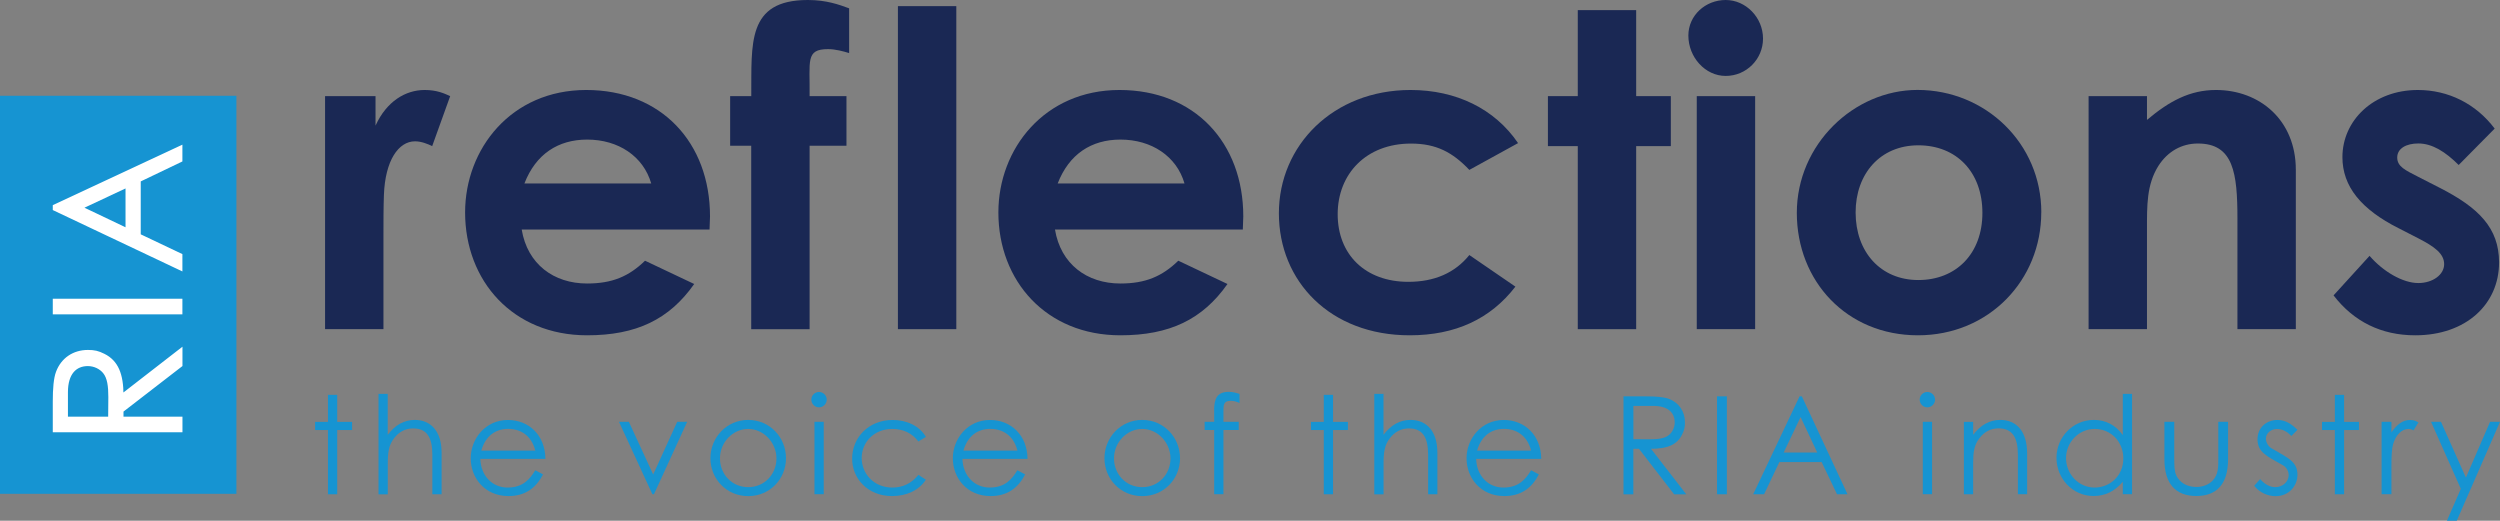
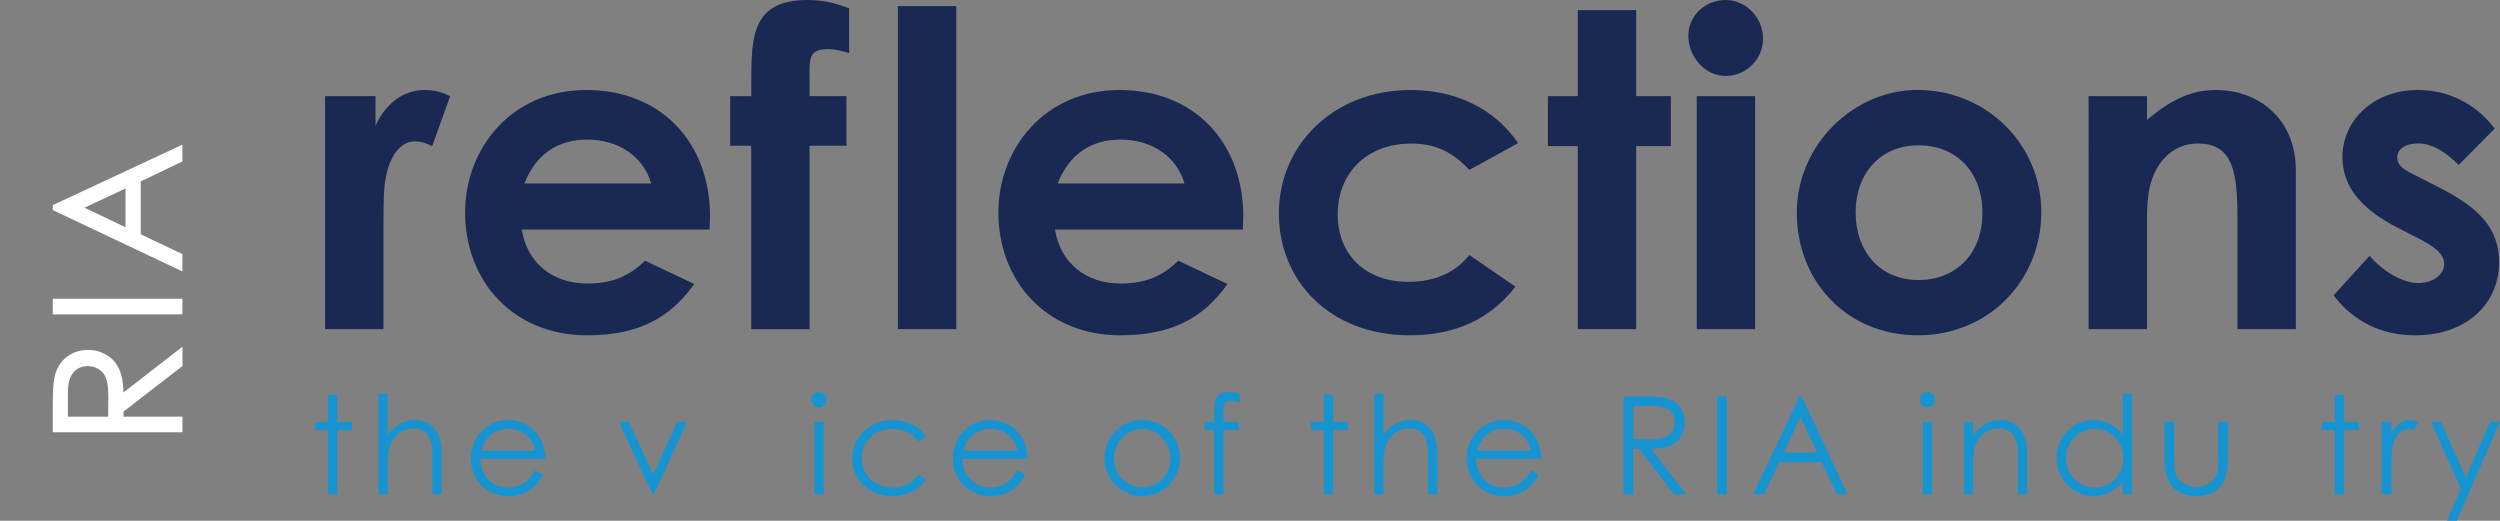
<svg xmlns="http://www.w3.org/2000/svg" id="Layer_1" viewBox="0 0 432 89.98">
  <rect x="0" y="0" width="432" height="89.98" fill="#808080" stroke="none" />
  <defs>
    <style>.cls-1{fill:#1694d2;}.cls-2{fill:#fff;stroke:#fff;stroke-miterlimit:10;stroke-width:.5px;}.cls-3{fill:#1a2854;}</style>
  </defs>
-   <rect class="cls-1" x="0" y="16.55" width="40.85" height="68.78" />
  <path class="cls-2" d="M9.37,74.44v-5.03c0-2.29.15-4.03.55-5.09.85-2.26,2.81-3.6,5.28-3.6,1.1,0,1.74.15,2.72.64,2.29,1.13,3.17,3.33,3.17,6.96l10.19-7.9v2.71l-10.19,7.87v1.25h10.19v2.2H9.37ZM11.5,72.25h7.44c0-1.22.03-2.47.03-3.63,0-1.89-.18-3.36-.95-4.3-.64-.79-1.71-1.31-2.84-1.31-2.14,0-3.69,1.46-3.69,4.76v4.48Z" />
  <path class="cls-2" d="M9.37,54.07v-2.2h21.9v2.2H9.37Z" />
  <path class="cls-2" d="M9.37,35.61l21.9-10.22v2.35l-7.2,3.45v9.46l7.2,3.42v2.44l-21.9-10.37v-.52ZM14.01,35.89l7.93,3.78v-7.5l-7.93,3.72Z" />
  <path class="cls-3" d="M64.9,21.69c1.9-4.17,5.16-6.14,8.49-6.14,2.12,0,3.41.61,4.4,1.06l-3.11,8.64c-.76-.38-1.9-.83-2.96-.83-2.88,0-5.16,3.34-5.38,9.25-.08,2.2-.08,4.7-.08,6.9v16.31h-10.09V16.61h8.72v5.08Z" />
  <path class="cls-3" d="M119.96,49.07c-4.32,6.14-10.01,8.87-18.51,8.87-12.82,0-21.08-9.4-21.08-21.23,0-11,7.96-21.16,20.93-21.16s21.39,9.1,21.39,21.84c0,.91-.08,1.36-.08,2.27h-32.46c.99,5.99,5.54,9.33,11.3,9.33,4.32,0,7.21-1.21,10.01-3.94l8.49,4.02ZM112.53,31.7c-1.36-4.7-5.69-7.58-11.07-7.58-5.01,0-8.87,2.5-10.84,7.58h21.92Z" />
  <path class="cls-3" d="M126.18,16.61h3.64c.08-9.03-.83-16.61,9.78-16.61,3.26,0,5.46.83,7.13,1.44v7.73c-.99-.3-2.35-.68-3.64-.68-3.94,0-3.11,2.05-3.19,8.12h6.37v8.57h-6.37v31.7h-10.09v-31.7h-3.64v-8.57Z" />
  <path class="cls-3" d="M155.16,1.06h10.09v55.82h-10.09V1.06Z" />
  <path class="cls-3" d="M212.11,49.07c-4.32,6.14-10.01,8.87-18.51,8.87-12.82,0-21.08-9.4-21.08-21.23,0-11,7.96-21.16,20.93-21.16s21.39,9.1,21.39,21.84c0,.91-.08,1.36-.08,2.27h-32.46c.99,5.99,5.54,9.33,11.3,9.33,4.32,0,7.2-1.21,10.01-3.94l8.49,4.02ZM204.68,31.7c-1.36-4.7-5.69-7.58-11.07-7.58-5.01,0-8.87,2.5-10.84,7.58h21.92Z" />
  <path class="cls-3" d="M261.87,49.52c-4.32,5.61-10.39,8.42-18.28,8.42-13.73,0-22.6-9.33-22.6-21.08s9.4-21.31,22.75-21.31c7.89,0,14.56,3.26,18.58,9.18l-8.42,4.63c-2.88-3.03-5.69-4.55-10.09-4.55-7.73,0-12.66,5.23-12.66,12.21s4.78,11.68,12.21,11.68c4.47,0,8.04-1.52,10.54-4.63l7.96,5.46Z" />
  <path class="cls-3" d="M272.64,1.75h10.09v14.86h5.99v8.64h-5.99v31.63h-10.09v-31.63h-5.16v-8.64h5.16V1.75Z" />
  <path class="cls-3" d="M304.65,6.67c0,3.56-2.88,6.45-6.45,6.45s-6.45-3.26-6.45-6.98c0-3.49,2.96-6.14,6.45-6.14s6.45,3.03,6.45,6.67ZM293.2,16.61h10.09v40.27h-10.09V16.61Z" />
  <path class="cls-3" d="M352.73,36.71c0,11.68-9.02,21.23-21.31,21.23s-20.93-9.33-20.93-21.16,9.86-21.24,20.86-21.24c11.75,0,21.39,9.25,21.39,21.16ZM320.65,36.71c0,6.83,4.32,11.68,10.84,11.68s11.07-4.55,11.07-11.6-4.47-11.68-11.07-11.68-10.84,4.93-10.84,11.6Z" />
  <path class="cls-3" d="M371.01,20.71c3.87-3.26,7.43-5.16,11.91-5.16,7.51,0,13.8,5.16,13.8,13.8v27.53h-10.09v-19.04c0-7.96-.68-13.04-6.83-13.04-2.81,0-5.23,1.37-6.83,3.87-2.05,3.26-1.97,6.9-1.97,11.07v17.14h-10.09V16.61h10.09v4.1Z" />
  <path class="cls-3" d="M414.48,39.44c-6.45-3.26-9.71-7.2-9.71-12.29,0-6.29,5.31-11.6,13.04-11.6,5.23,0,10.01,2.35,13.27,6.67l-6.22,6.29c-2.28-2.27-4.55-3.72-6.98-3.72-2.05,0-3.64.84-3.64,2.43s1.44,2.2,3.64,3.34l3.72,1.9c6.67,3.41,10.24,6.9,10.24,12.89,0,7.2-5.69,12.59-14.49,12.59-5.84,0-10.62-2.35-14.11-6.9l6.22-6.83c2.35,2.73,5.76,4.7,8.42,4.7,2.5,0,4.47-1.44,4.47-3.26s-1.67-3.03-4.47-4.47l-3.41-1.75Z" />
  <path class="cls-1" d="M56.67,68.23h1.6v4.67h2.57v1.41h-2.57v11.1h-1.6v-11.1h-2.22v-1.41h2.22v-4.67Z" />
  <path class="cls-1" d="M65.4,68.06h1.6v7.07c1.3-1.7,2.83-2.57,4.69-2.57,2.71,0,4.62,1.91,4.62,5.66v7.19h-1.6v-6.81c0-2.95-.89-4.57-3.32-4.57-1.34,0-2.45.59-3.3,1.7-.92,1.2-1.08,2.43-1.08,4.43v5.26h-1.6v-17.34Z" />
  <path class="cls-1" d="M83,79.28c.07,2.88,2.03,4.97,4.71,4.97s3.87-1.48,4.78-2.99l1.34.71c-1.27,2.5-3.23,3.75-5.96,3.75-4.15,0-6.53-3.18-6.53-6.53s2.52-6.62,6.43-6.62c3.56,0,6.43,2.57,6.48,6.72h-11.26ZM92.5,77.86c-.66-2.59-2.52-3.75-4.69-3.75s-3.91,1.2-4.64,3.75h9.33Z" />
  <path class="cls-1" d="M106.95,72.89h1.72l4.2,9.1,4.15-9.1h1.72l-5.73,12.51h-.28l-5.77-12.51Z" />
-   <path class="cls-1" d="M135.82,79.18c0,3.56-2.76,6.55-6.53,6.55s-6.53-2.99-6.53-6.55,2.78-6.62,6.53-6.62,6.53,3.04,6.53,6.62ZM124.41,79.21c0,2.73,2.05,4.97,4.88,4.97s4.88-2.24,4.88-4.97-2.22-5.09-4.88-5.09-4.88,2.31-4.88,5.09Z" />
  <path class="cls-1" d="M142.86,69.05c0,.73-.61,1.34-1.34,1.34s-1.32-.61-1.32-1.34.61-1.32,1.32-1.32,1.34.59,1.34,1.32ZM140.74,72.89h1.6v12.51h-1.6v-12.51Z" />
  <path class="cls-1" d="M160,82.89c-1.23,1.86-3.35,2.83-5.87,2.83-4.12,0-6.88-2.97-6.88-6.46,0-3.68,2.87-6.69,7-6.69,2.4,0,4.6.99,5.75,2.92l-1.3.8c-1.11-1.46-2.64-2.17-4.52-2.17-3.18,0-5.28,2.33-5.28,5.02s2.07,5.11,5.3,5.11c1.81,0,3.32-.73,4.5-2.19l1.3.83Z" />
  <path class="cls-1" d="M166.31,79.28c.07,2.88,2.03,4.97,4.71,4.97s3.87-1.48,4.78-2.99l1.34.71c-1.27,2.5-3.23,3.75-5.96,3.75-4.15,0-6.53-3.18-6.53-6.53s2.52-6.62,6.43-6.62c3.56,0,6.43,2.57,6.48,6.72h-11.26ZM175.81,77.86c-.66-2.59-2.52-3.75-4.69-3.75s-3.91,1.2-4.64,3.75h9.33Z" />
  <path class="cls-1" d="M203.91,79.18c0,3.56-2.76,6.55-6.53,6.55s-6.53-2.99-6.53-6.55,2.78-6.62,6.53-6.62,6.53,3.04,6.53,6.62ZM192.5,79.21c0,2.73,2.05,4.97,4.88,4.97s4.88-2.24,4.88-4.97-2.22-5.09-4.88-5.09-4.88,2.31-4.88,5.09Z" />
  <path class="cls-1" d="M209.8,70.94c0-2.03.49-3.23,2.55-3.23.68,0,1.32.19,1.84.35v1.58c-.38-.17-.87-.38-1.51-.38-1.32,0-1.27.8-1.27,1.93v1.7h2.64v1.41h-2.64v11.1h-1.6v-11.1h-1.65v-1.41h1.65v-1.96Z" />
  <path class="cls-1" d="M228.75,68.23h1.6v4.67h2.57v1.41h-2.57v11.1h-1.6v-11.1h-2.22v-1.41h2.22v-4.67Z" />
  <path class="cls-1" d="M237.47,68.06h1.6v7.07c1.3-1.7,2.83-2.57,4.69-2.57,2.71,0,4.62,1.91,4.62,5.66v7.19h-1.6v-6.81c0-2.95-.89-4.57-3.32-4.57-1.34,0-2.45.59-3.3,1.7-.92,1.2-1.08,2.43-1.08,4.43v5.26h-1.6v-17.34Z" />
  <path class="cls-1" d="M255.08,79.28c.07,2.88,2.03,4.97,4.71,4.97s3.87-1.48,4.78-2.99l1.34.71c-1.27,2.5-3.23,3.75-5.96,3.75-4.15,0-6.53-3.18-6.53-6.53s2.52-6.62,6.43-6.62c3.56,0,6.43,2.57,6.48,6.72h-11.26ZM264.57,77.86c-.66-2.59-2.52-3.75-4.69-3.75s-3.91,1.2-4.64,3.75h9.33Z" />
  <path class="cls-1" d="M280.55,68.49h3.89c1.77,0,3.11.12,3.94.43,1.74.66,2.78,2.17,2.78,4.08,0,.85-.12,1.34-.5,2.1-.87,1.77-2.57,2.45-5.37,2.45l6.1,7.87h-2.1l-6.08-7.87h-.97v7.87h-1.7v-16.92ZM282.25,70.14v5.75c.94,0,1.91.02,2.81.02,1.46,0,2.59-.14,3.32-.73.61-.5,1.01-1.32,1.01-2.19,0-1.65-1.13-2.85-3.68-2.85h-3.46Z" />
  <path class="cls-1" d="M296.7,68.49h1.7v16.92h-1.7v-16.92Z" />
  <path class="cls-1" d="M311.36,68.49l7.89,16.92h-1.81l-2.66-5.56h-7.31l-2.64,5.56h-1.88l8.01-16.92h.4ZM311.14,72.07l-2.92,6.13h5.8l-2.88-6.13Z" />
  <path class="cls-1" d="M334.38,69.05c0,.73-.61,1.34-1.34,1.34s-1.32-.61-1.32-1.34.61-1.32,1.32-1.32,1.34.59,1.34,1.32ZM332.26,72.89h1.6v12.51h-1.6v-12.51Z" />
  <path class="cls-1" d="M340.96,75.13c1.3-1.7,2.85-2.57,4.69-2.57,2.73,0,4.64,1.88,4.64,5.82v7.02h-1.6v-6.81c0-2.95-.92-4.57-3.35-4.57-1.34,0-2.45.59-3.3,1.7-.94,1.23-1.08,2.45-1.08,4.43v5.26h-1.6v-12.51h1.6v2.24Z" />
  <path class="cls-1" d="M366.81,83.26c-1.37,1.65-3.09,2.45-5.04,2.45-3.65,0-6.41-3.04-6.41-6.6s2.83-6.55,6.46-6.55c2.03,0,3.75.87,5,2.62v-7.12h1.6v17.34h-1.6v-2.14ZM357.01,79.16c0,2.71,2.12,5.09,4.93,5.09,2.57,0,4.97-1.93,4.97-5.04,0-2.9-2.14-5.09-4.95-5.09s-4.95,2.36-4.95,5.04Z" />
  <path class="cls-1" d="M383.31,72.89h1.7v6.48c0,4.22-1.91,6.34-5.49,6.34s-5.51-2.12-5.51-6.34v-6.48h1.7v6.1c0,1.32,0,2.4.35,3.16.59,1.27,1.88,2,3.46,2,1.15,0,2.17-.42,2.83-1.11.99-1.06.97-2.26.97-4.05v-6.1Z" />
-   <path class="cls-1" d="M390.55,82.79c.8.89,1.67,1.39,2.62,1.39,1.23,0,2.31-.9,2.31-2.07,0-.73-.42-1.41-1.04-1.74-2.88-1.6-4.34-2.29-4.34-4.48,0-1.98,1.53-3.32,3.44-3.32,1.37,0,2.4.66,3.46,1.7l-1.04,1.06c-.75-.73-1.51-1.2-2.52-1.2s-1.89.73-1.89,1.67c0,.64.4,1.34.97,1.67,2.88,1.67,4.48,2.31,4.48,4.57,0,1.96-1.51,3.7-3.77,3.7-1.39,0-2.8-.64-3.7-1.79l1.01-1.15Z" />
  <path class="cls-1" d="M403.46,68.23h1.6v4.67h2.57v1.41h-2.57v11.1h-1.6v-11.1h-2.22v-1.41h2.22v-4.67Z" />
  <path class="cls-1" d="M413.24,74.71c.94-1.37,1.96-2.14,3.23-2.14.73,0,1.11.24,1.44.42l-.85,1.37c-.19-.09-.5-.24-.85-.24-1.18,0-2.24,1.01-2.71,2.73-.21.8-.26,2.1-.26,3.79v4.76h-1.7v-12.51h1.7v1.82Z" />
  <path class="cls-1" d="M420.1,72.89h1.7l4.31,9.64,4.17-9.64h1.72l-7.47,17.09h-1.7l2.4-5.51-5.14-11.57Z" />
</svg>